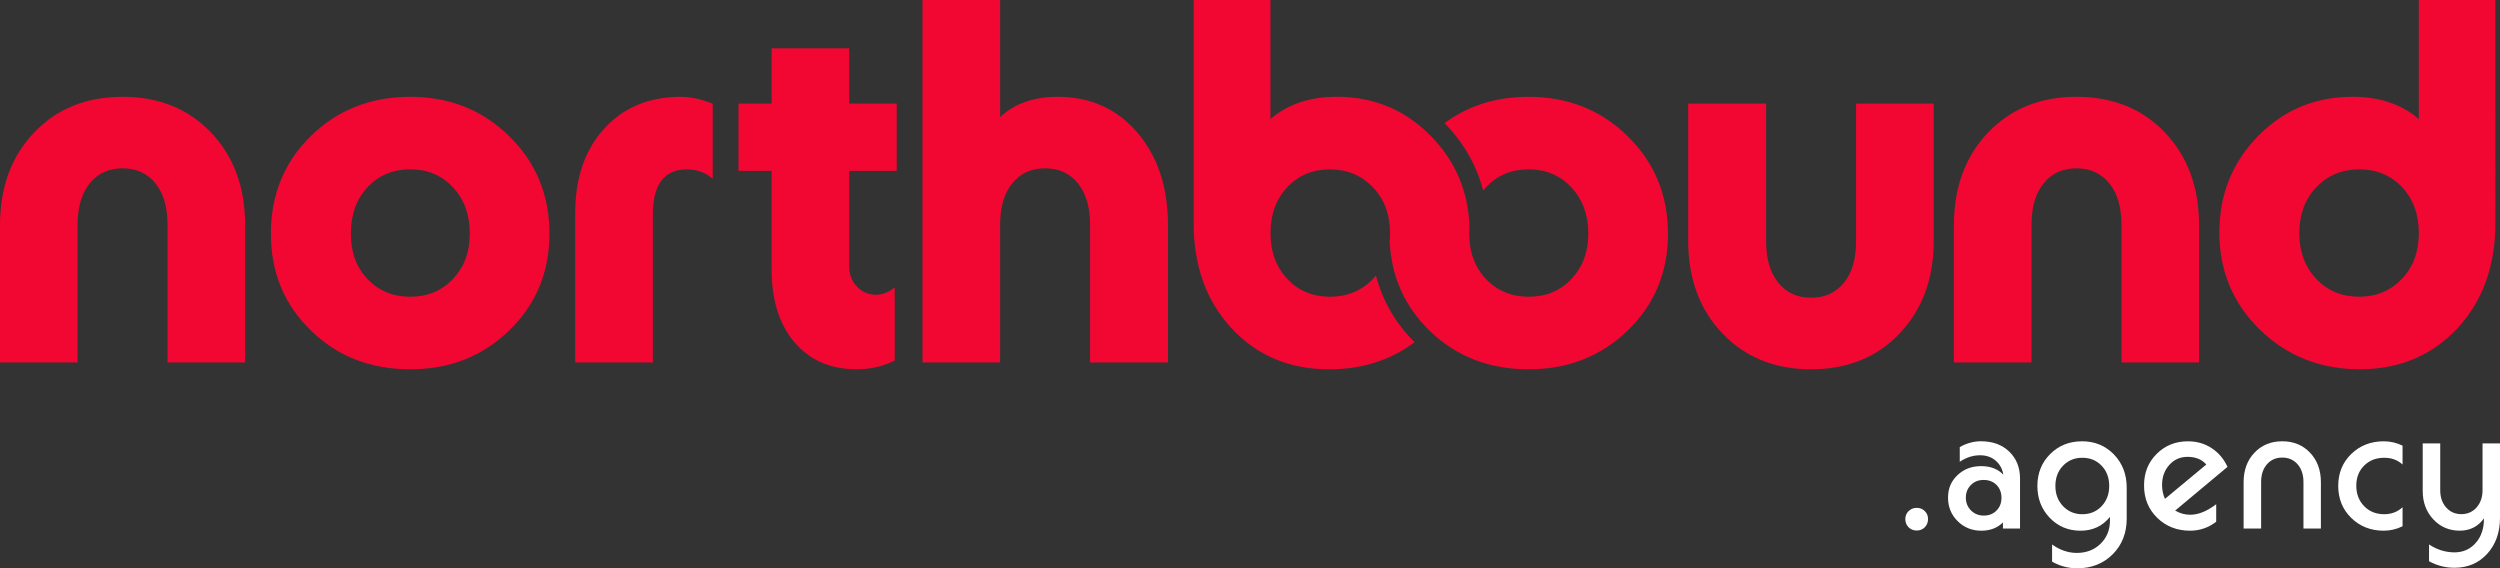
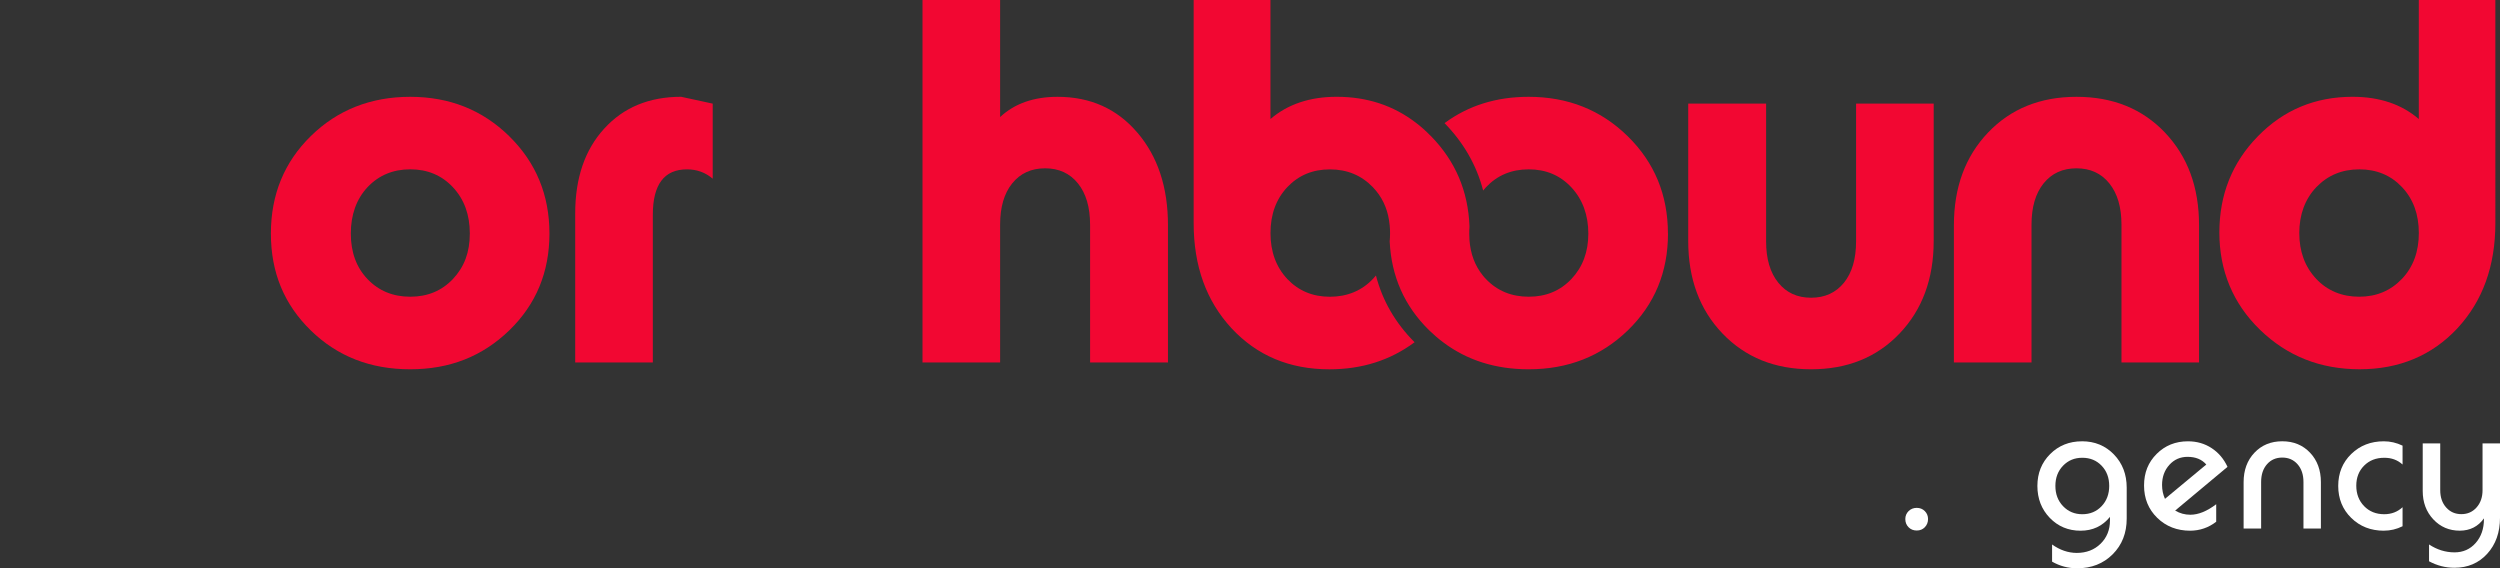
<svg xmlns="http://www.w3.org/2000/svg" id="Layer_2" viewBox="0 0 920.57 209.25">
  <rect x="0" y="0" width="920.57" height="209.25" fill="#333333" stroke="none" />
  <defs>
    <style>.cls-1{fill:#fff;}.cls-2{fill:#f20732;}</style>
  </defs>
  <g id="Layer_1-2">
    <g>
-       <path class="cls-2" d="M77.7,48.82c-8.37-8.79-19.24-13.17-32.58-13.17s-24.2,4.38-32.58,13.17C4.18,57.61,0,68.96,0,82.94v50.52H28.56v-50.71c0-6.46,1.5-11.54,4.48-15.23,2.98-3.69,7.01-5.54,12.09-5.54s9.14,1.85,12.11,5.54c2.98,3.69,4.45,8.77,4.45,15.23v50.71h28.58v-50.52c0-13.98-4.2-25.33-12.57-34.12Z" />
      <path class="cls-2" d="M187.54,50.18c-9.87-9.69-22.03-14.53-36.5-14.53s-26.76,4.82-36.57,14.44c-9.8,9.6-14.72,21.57-14.72,35.92s4.89,26.09,14.67,35.64c9.76,9.55,21.96,14.33,36.61,14.33s26.62-4.78,36.5-14.33c9.85-9.55,14.79-21.43,14.79-35.64s-4.94-26.16-14.79-35.83Zm-20.72,52.53c-4.13,4.36-9.37,6.55-15.73,6.55s-11.6-2.15-15.73-6.46c-4.13-4.31-6.18-9.92-6.18-16.8s2.05-12.71,6.18-17.1c4.13-4.36,9.37-6.55,15.73-6.55s11.6,2.21,15.73,6.64c4.13,4.45,6.18,10.1,6.18,17s-2.05,12.32-6.18,16.7Z" />
-       <path class="cls-2" d="M250.82,35.64c-11.79,0-21.25,3.92-28.35,11.74-7.11,7.8-10.66,18.2-10.66,31.17v54.91h28.58v-54.35c0-11.17,4.18-16.75,12.57-16.75,3.65,0,6.81,1.15,9.48,3.44v-27.64c-4.34-1.68-8.21-2.51-11.63-2.51Z" />
-       <path class="cls-2" d="M330.2,62.91v-24.75h-17.49V17.79h-28.58v20.37h-12.2v24.75h12.2v35.46c-.12,11.6,2.63,20.79,8.28,27.5,5.65,6.74,13.31,10.1,23,10.1,5.26,0,9.94-1.08,14.05-3.25v-26.9c-2.19,1.8-4.48,2.7-6.9,2.7-2.79,0-5.12-.99-7.01-2.98-1.92-1.98-2.84-4.5-2.84-7.54V62.91h17.49Z" />
+       <path class="cls-2" d="M250.82,35.64c-11.79,0-21.25,3.92-28.35,11.74-7.11,7.8-10.66,18.2-10.66,31.17v54.91h28.58v-54.35c0-11.17,4.18-16.75,12.57-16.75,3.65,0,6.81,1.15,9.48,3.44v-27.64Z" />
      <path class="cls-2" d="M418.79,48.82c-7.5-8.79-17.3-13.17-29.39-13.17-8.77,0-15.8,2.49-21.13,7.45V0h-28.58V133.46h28.58v-50.71c0-6.46,1.48-11.54,4.45-15.23,3-3.69,7.01-5.54,12.11-5.54s9.11,1.85,12.09,5.54c2.98,3.69,4.48,8.77,4.48,15.23v50.71h28.68v-50.52c0-13.98-3.76-25.33-11.28-34.12Z" />
      <path class="cls-2" d="M614.2,86.01c0,14.21-4.94,26.09-14.79,35.64-9.87,9.55-22.03,14.33-36.5,14.33-12.18,0-22.68-3.3-31.49-9.94-1.78-1.32-3.48-2.79-5.12-4.38l-.14-.14c-9.02-8.88-13.82-19.75-14.44-32.64,.09-.99,.14-2.01,.14-3.05s-.05-1.96-.14-2.88c-.46-4.96-2.12-9.18-5.01-12.69-.37-.46-.76-.9-1.18-1.34-4.22-4.36-9.48-6.55-15.83-6.55s-11.56,2.19-15.69,6.55c-4.11,4.38-6.18,10.01-6.18,16.91s2.08,12.5,6.18,16.89c4.13,4.36,9.37,6.55,15.69,6.55s11.77-2.21,15.92-6.64c.37-.39,.69-.76,1.04-1.18,2.42,9.3,7.17,17.51,14.23,24.57-8.93,6.64-19.38,9.97-31.38,9.97-14.63,0-26.62-5.03-35.97-15.06-9.34-10.06-14-22.98-14-38.73V0h28.28V43.83c6.34-5.44,14.47-8.19,24.39-8.19,11.14,0,20.86,3.18,29.18,9.57,1.8,1.36,3.55,2.91,5.21,4.61,.12,.09,.25,.23,.37,.35,8.95,9.16,13.66,20.21,14.14,33.22v.05c-.07,.83-.09,1.68-.09,2.56,0,.74,.02,1.45,.07,2.15v.12c.37,5.17,2.01,9.55,4.91,13.15,.39,.48,.78,.95,1.22,1.38,4.13,4.31,9.37,6.46,15.71,6.46s11.6-2.17,15.73-6.55c4.13-4.38,6.21-9.94,6.21-16.7s-2.08-12.55-6.21-16.98c-4.13-4.45-9.37-6.67-15.73-6.67s-11.58,2.19-15.71,6.55c-.39,.42-.74,.81-1.08,1.25-2.42-9.32-7.2-17.63-14.21-24.82,8.72-6.46,19.03-9.69,30.96-9.69,14.47,0,26.62,4.84,36.5,14.53,9.85,9.67,14.79,21.62,14.79,35.83Z" />
      <path class="cls-2" d="M683.46,38.16v50.73c0,6.46-1.48,11.51-4.45,15.2-3,3.69-7.01,5.54-12.11,5.54s-9.11-1.85-12.09-5.54c-2.98-3.69-4.48-8.74-4.48-15.2V38.16h-28.68v50.55c0,13.96,4.22,25.33,12.62,34.1,8.42,8.79,19.29,13.17,32.62,13.17s24.2-4.38,32.58-13.17c8.37-8.77,12.57-20.14,12.57-34.1V38.16h-28.58Z" />
      <path class="cls-2" d="M797.21,48.82c-8.37-8.79-19.24-13.17-32.58-13.17s-24.2,4.38-32.58,13.17c-8.37,8.79-12.57,20.14-12.57,34.12v50.52h28.58v-50.71c0-6.46,1.48-11.54,4.45-15.23,2.98-3.69,7.01-5.54,12.11-5.54s9.11,1.85,12.09,5.54c2.98,3.69,4.48,8.77,4.48,15.23v50.71h28.56v-50.52c0-13.98-4.18-25.33-12.55-34.12Z" />
      <path class="cls-2" d="M890.67,0V43.83c-6.32-5.44-14.46-8.19-24.39-8.19-13.77,0-25.4,4.84-34.86,14.53-9.46,9.67-14.19,21.48-14.19,35.46s4.98,26.14,15,35.83c9.97,9.67,22.19,14.51,36.66,14.51s26.62-5.03,35.97-15.06c9.34-10.06,14-22.98,14-38.73V0h-28.19Zm-6.23,102.71c-4.18,4.36-9.41,6.55-15.73,6.55s-11.74-2.21-15.87-6.64c-4.13-4.43-6.18-10.04-6.18-16.8s2.1-12.53,6.28-16.91c4.2-4.36,9.46-6.55,15.83-6.55s11.6,2.19,15.73,6.55c4.13,4.38,6.18,10.01,6.18,16.91s-2.08,12.5-6.23,16.89Z" />
    </g>
    <g>
      <path class="cls-1" d="M708.78,194.14c-.79,.81-1.78,1.21-2.99,1.21s-2.21-.4-3-1.2-1.2-1.8-1.2-3.02c0-1.15,.4-2.13,1.2-2.92s1.8-1.2,3-1.2,2.2,.4,2.99,1.2,1.18,1.77,1.18,2.92-.39,2.2-1.18,3Z" />
-       <path class="cls-1" d="M729.49,162.49c4.26,0,7.71,1.27,10.36,3.8,2.65,2.54,3.98,5.84,3.98,9.91v18.43h-6.29v-2.26c-2.01,2.01-4.65,3.03-7.92,3.05-3.48,0-6.4-1.17-8.76-3.52-2.36-2.35-3.54-5.23-3.54-8.65s1.16-6.08,3.48-8.29c2.32-2.21,5.21-3.32,8.7-3.32s6.16,1.05,8.18,3.14c-.33-2.1-1.27-3.81-2.8-5.14s-3.46-2-5.79-2c-2.58,0-5.06,.8-7.45,2.39v-5.41c2.5-1.42,5.12-2.14,7.86-2.14Zm-3.71,25.47c1.26,1.26,2.83,1.89,4.73,1.89s3.45-.62,4.67-1.86c1.22-1.24,1.82-2.8,1.82-4.69s-.61-3.51-1.82-4.73c-1.22-1.23-2.8-1.84-4.75-1.84s-3.45,.62-4.69,1.86c-1.24,1.24-1.86,2.79-1.86,4.65s.63,3.46,1.89,4.72Z" />
      <path class="cls-1" d="M766.63,162.49c4.72,0,8.64,1.62,11.78,4.86,3.13,3.24,4.7,7.31,4.7,12.22v11.38c0,5.33-1.72,9.71-5.16,13.15s-7.81,5.16-13.11,5.16c-3.27,0-6.34-.82-9.21-2.45v-6.32c2.87,2.05,5.89,3.09,9.06,3.11,3.56,0,6.5-1.13,8.8-3.38s3.46-5.12,3.46-8.6v-1.29c-2.75,3.4-6.36,5.09-10.85,5.09s-8.28-1.58-11.32-4.73c-3.04-3.16-4.56-7.08-4.56-11.76s1.57-8.6,4.7-11.73,7.04-4.7,11.71-4.7Zm.13,26.86c2.87,0,5.24-.99,7.11-2.96,1.87-1.97,2.8-4.46,2.8-7.47s-.93-5.49-2.8-7.44c-1.87-1.95-4.24-2.92-7.11-2.92s-5.19,.97-7.08,2.92c-1.89,1.95-2.83,4.43-2.83,7.44s.94,5.5,2.83,7.47,4.25,2.96,7.08,2.96Z" />
      <path class="cls-1" d="M800.94,188c1.72,1.03,3.58,1.54,5.6,1.54,2.96,0,6.13-1.29,9.53-3.87v6.45c-2.83,2.18-6.03,3.28-9.59,3.3-4.84,0-8.88-1.58-12.12-4.73-3.24-3.16-4.86-7.12-4.86-11.9s1.55-8.56,4.64-11.65,6.93-4.64,11.53-4.64c3.27,0,6.18,.84,8.73,2.52,2.55,1.68,4.49,3.97,5.83,6.89l-19.28,16.1Zm4.59-19.78c-2.71,0-4.95,.99-6.73,2.97s-2.67,4.45-2.67,7.41c0,1.8,.36,3.5,1.07,5.09l15.22-12.64c-1.63-1.89-3.93-2.83-6.89-2.83Z" />
      <path class="cls-1" d="M826.16,194.63v-17.08c0-4.42,1.33-8.04,3.99-10.85,2.66-2.81,6.07-4.21,10.24-4.21s7.57,1.4,10.24,4.21c2.66,2.81,3.99,6.43,3.99,10.85v17.08h-6.42v-17.14c0-2.7-.72-4.88-2.17-6.53-1.45-1.65-3.33-2.47-5.64-2.47s-4.19,.82-5.63,2.47c-1.44,1.65-2.15,3.82-2.15,6.53v17.14h-6.45Z" />
      <path class="cls-1" d="M877.8,195.42c-4.8,0-8.8-1.57-12-4.7s-4.8-7.07-4.8-11.79,1.6-8.65,4.8-11.76,7.2-4.67,12-4.67c2.37,0,4.66,.53,6.89,1.6v6.95c-1.84-1.68-4.1-2.5-6.76-2.48-3,0-5.46,.96-7.39,2.89-1.93,1.93-2.89,4.39-2.89,7.39s.96,5.55,2.89,7.53c1.93,1.98,4.39,2.97,7.39,2.97,2.66,0,4.92-.86,6.76-2.58v7.01c-2.18,1.09-4.48,1.63-6.89,1.63Z" />
      <path class="cls-1" d="M914.12,163.28h6.45v27.36c0,5.41-1.57,9.83-4.7,13.27-3.13,3.44-7.17,5.16-12.09,5.16-3.27,0-6.38-.8-9.34-2.39v-6.2c2.91,1.93,6.03,2.9,9.34,2.92,3.19,0,5.8-1.15,7.83-3.46s3.05-5.24,3.05-8.81v-.25c-2.14,3-5.11,4.51-8.9,4.53-3.9,0-7.15-1.39-9.75-4.17-2.6-2.78-3.9-6.26-3.9-10.46v-17.52h6.45v17.23c0,2.62,.73,4.75,2.19,6.38,1.46,1.64,3.32,2.45,5.6,2.45s4.14-.83,5.6-2.48,2.19-3.77,2.19-6.35v-17.23Z" />
    </g>
  </g>
</svg>